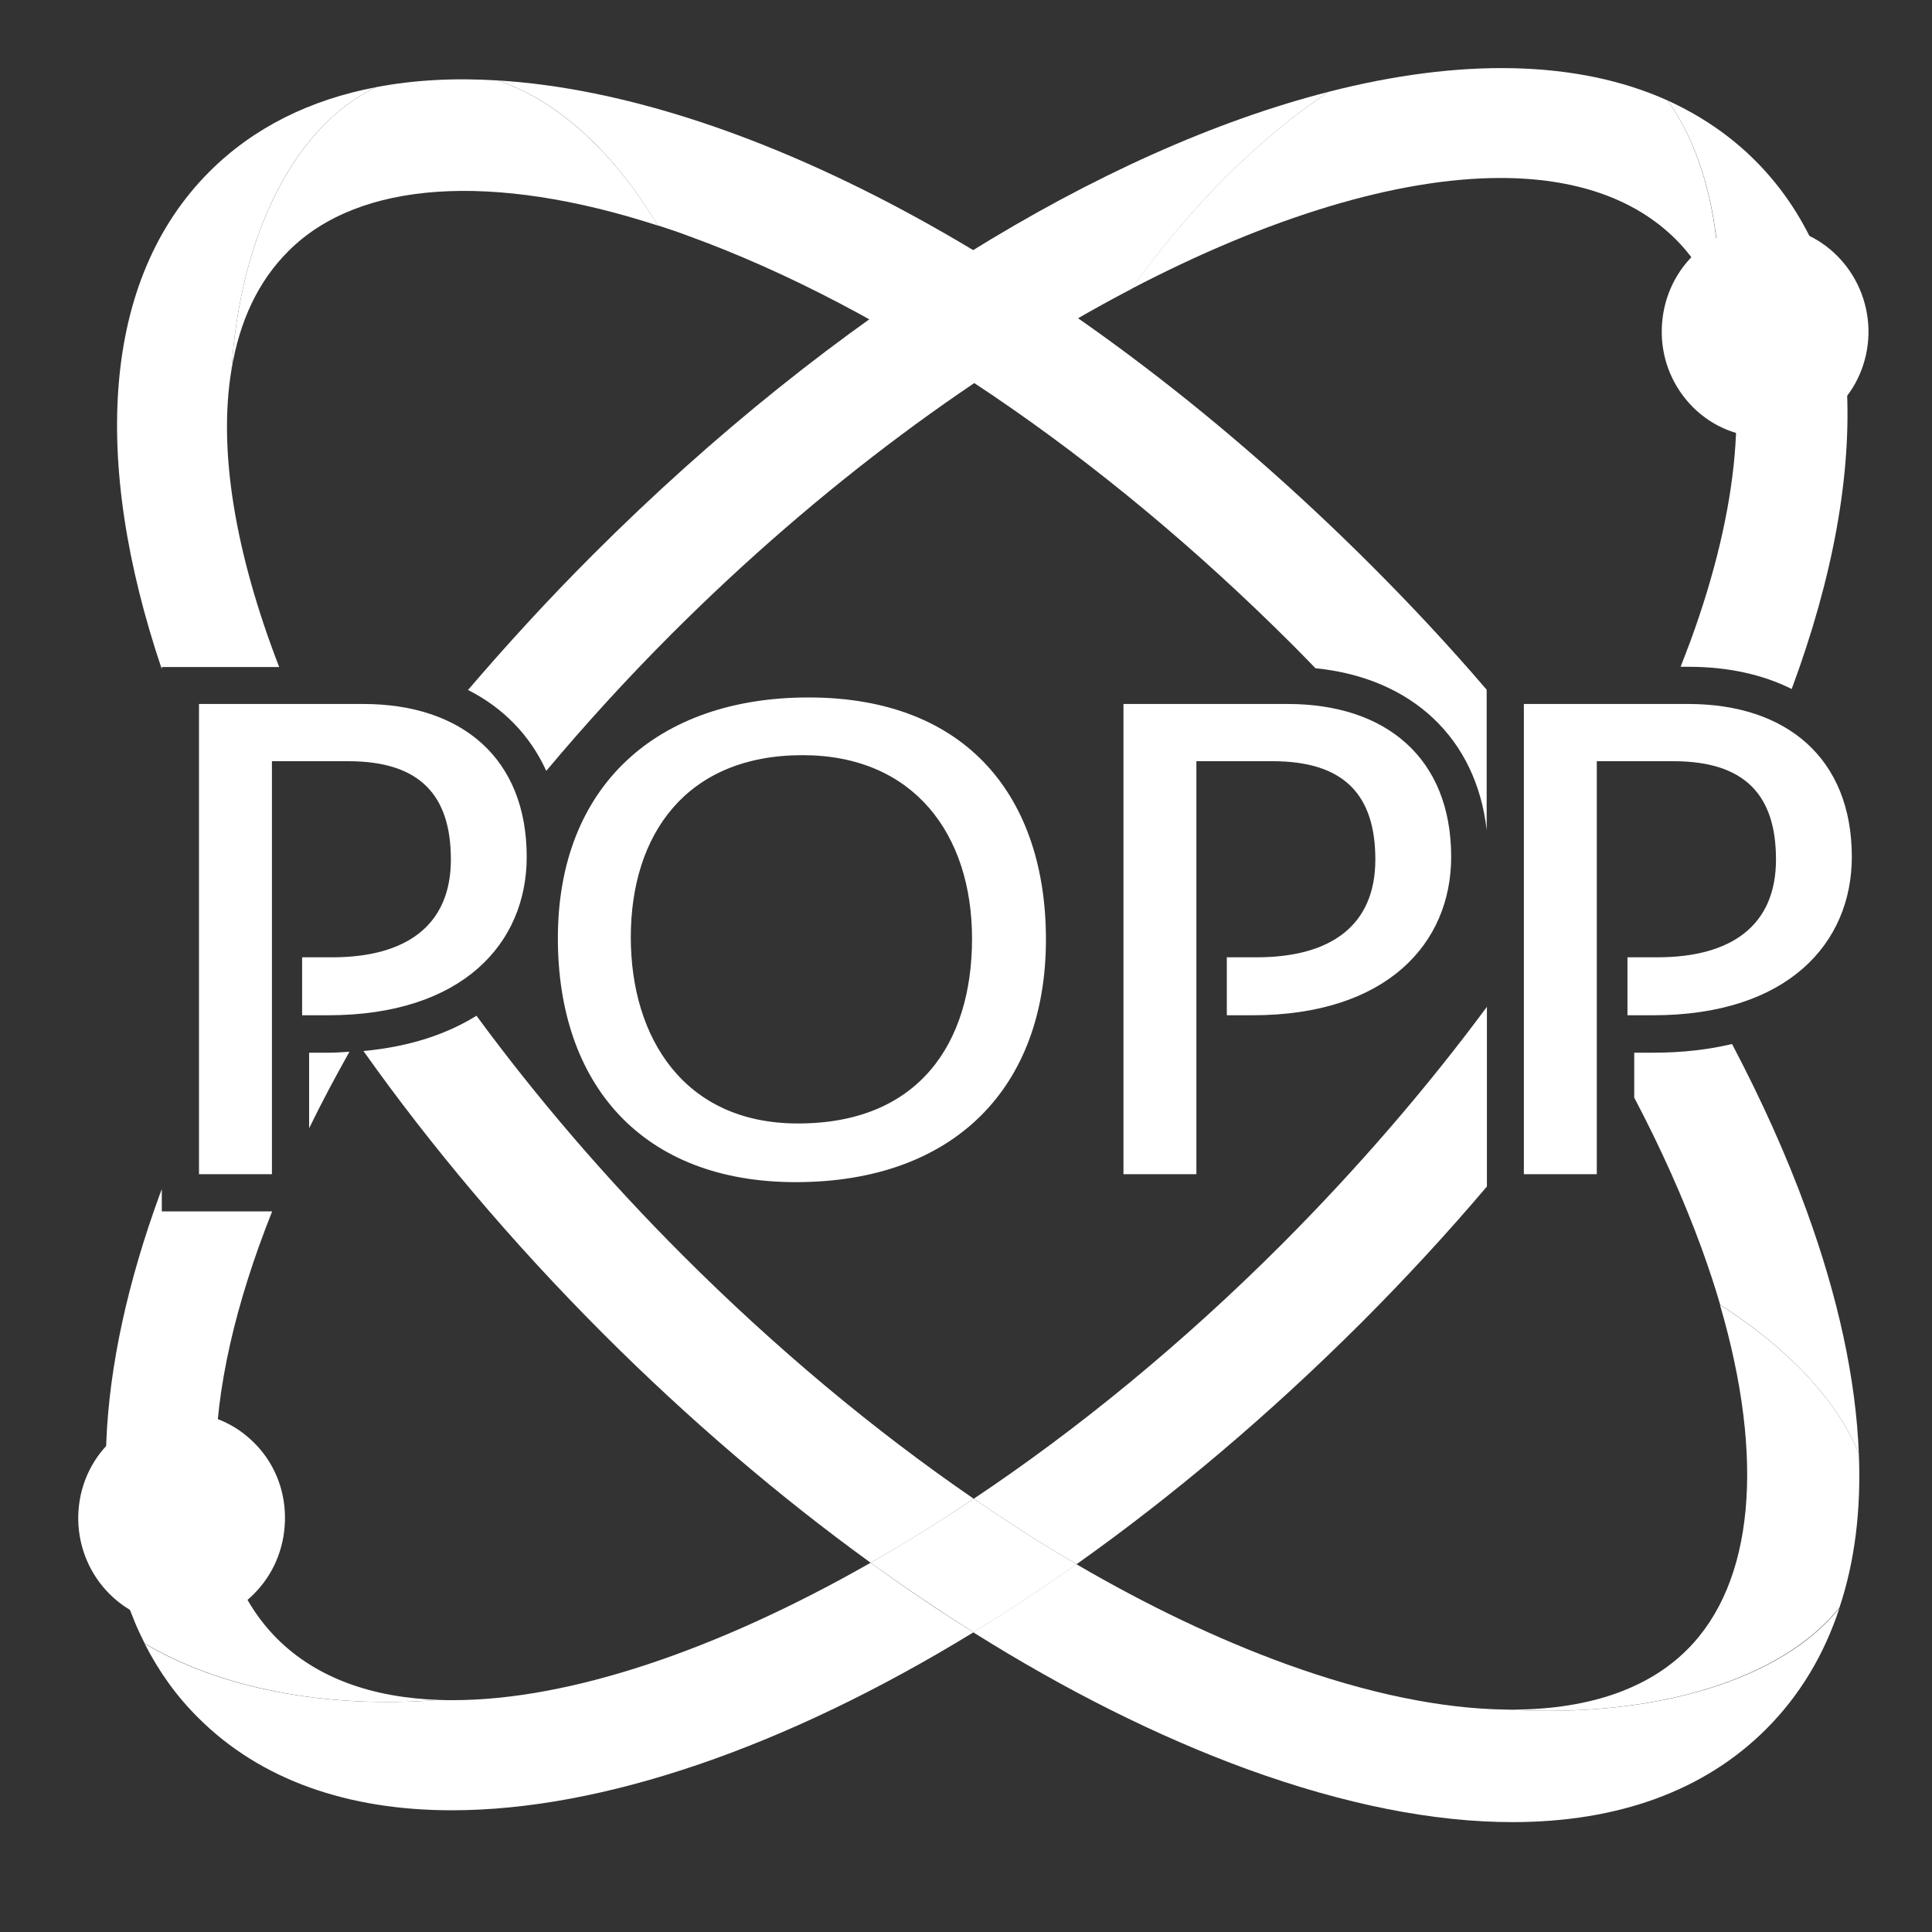
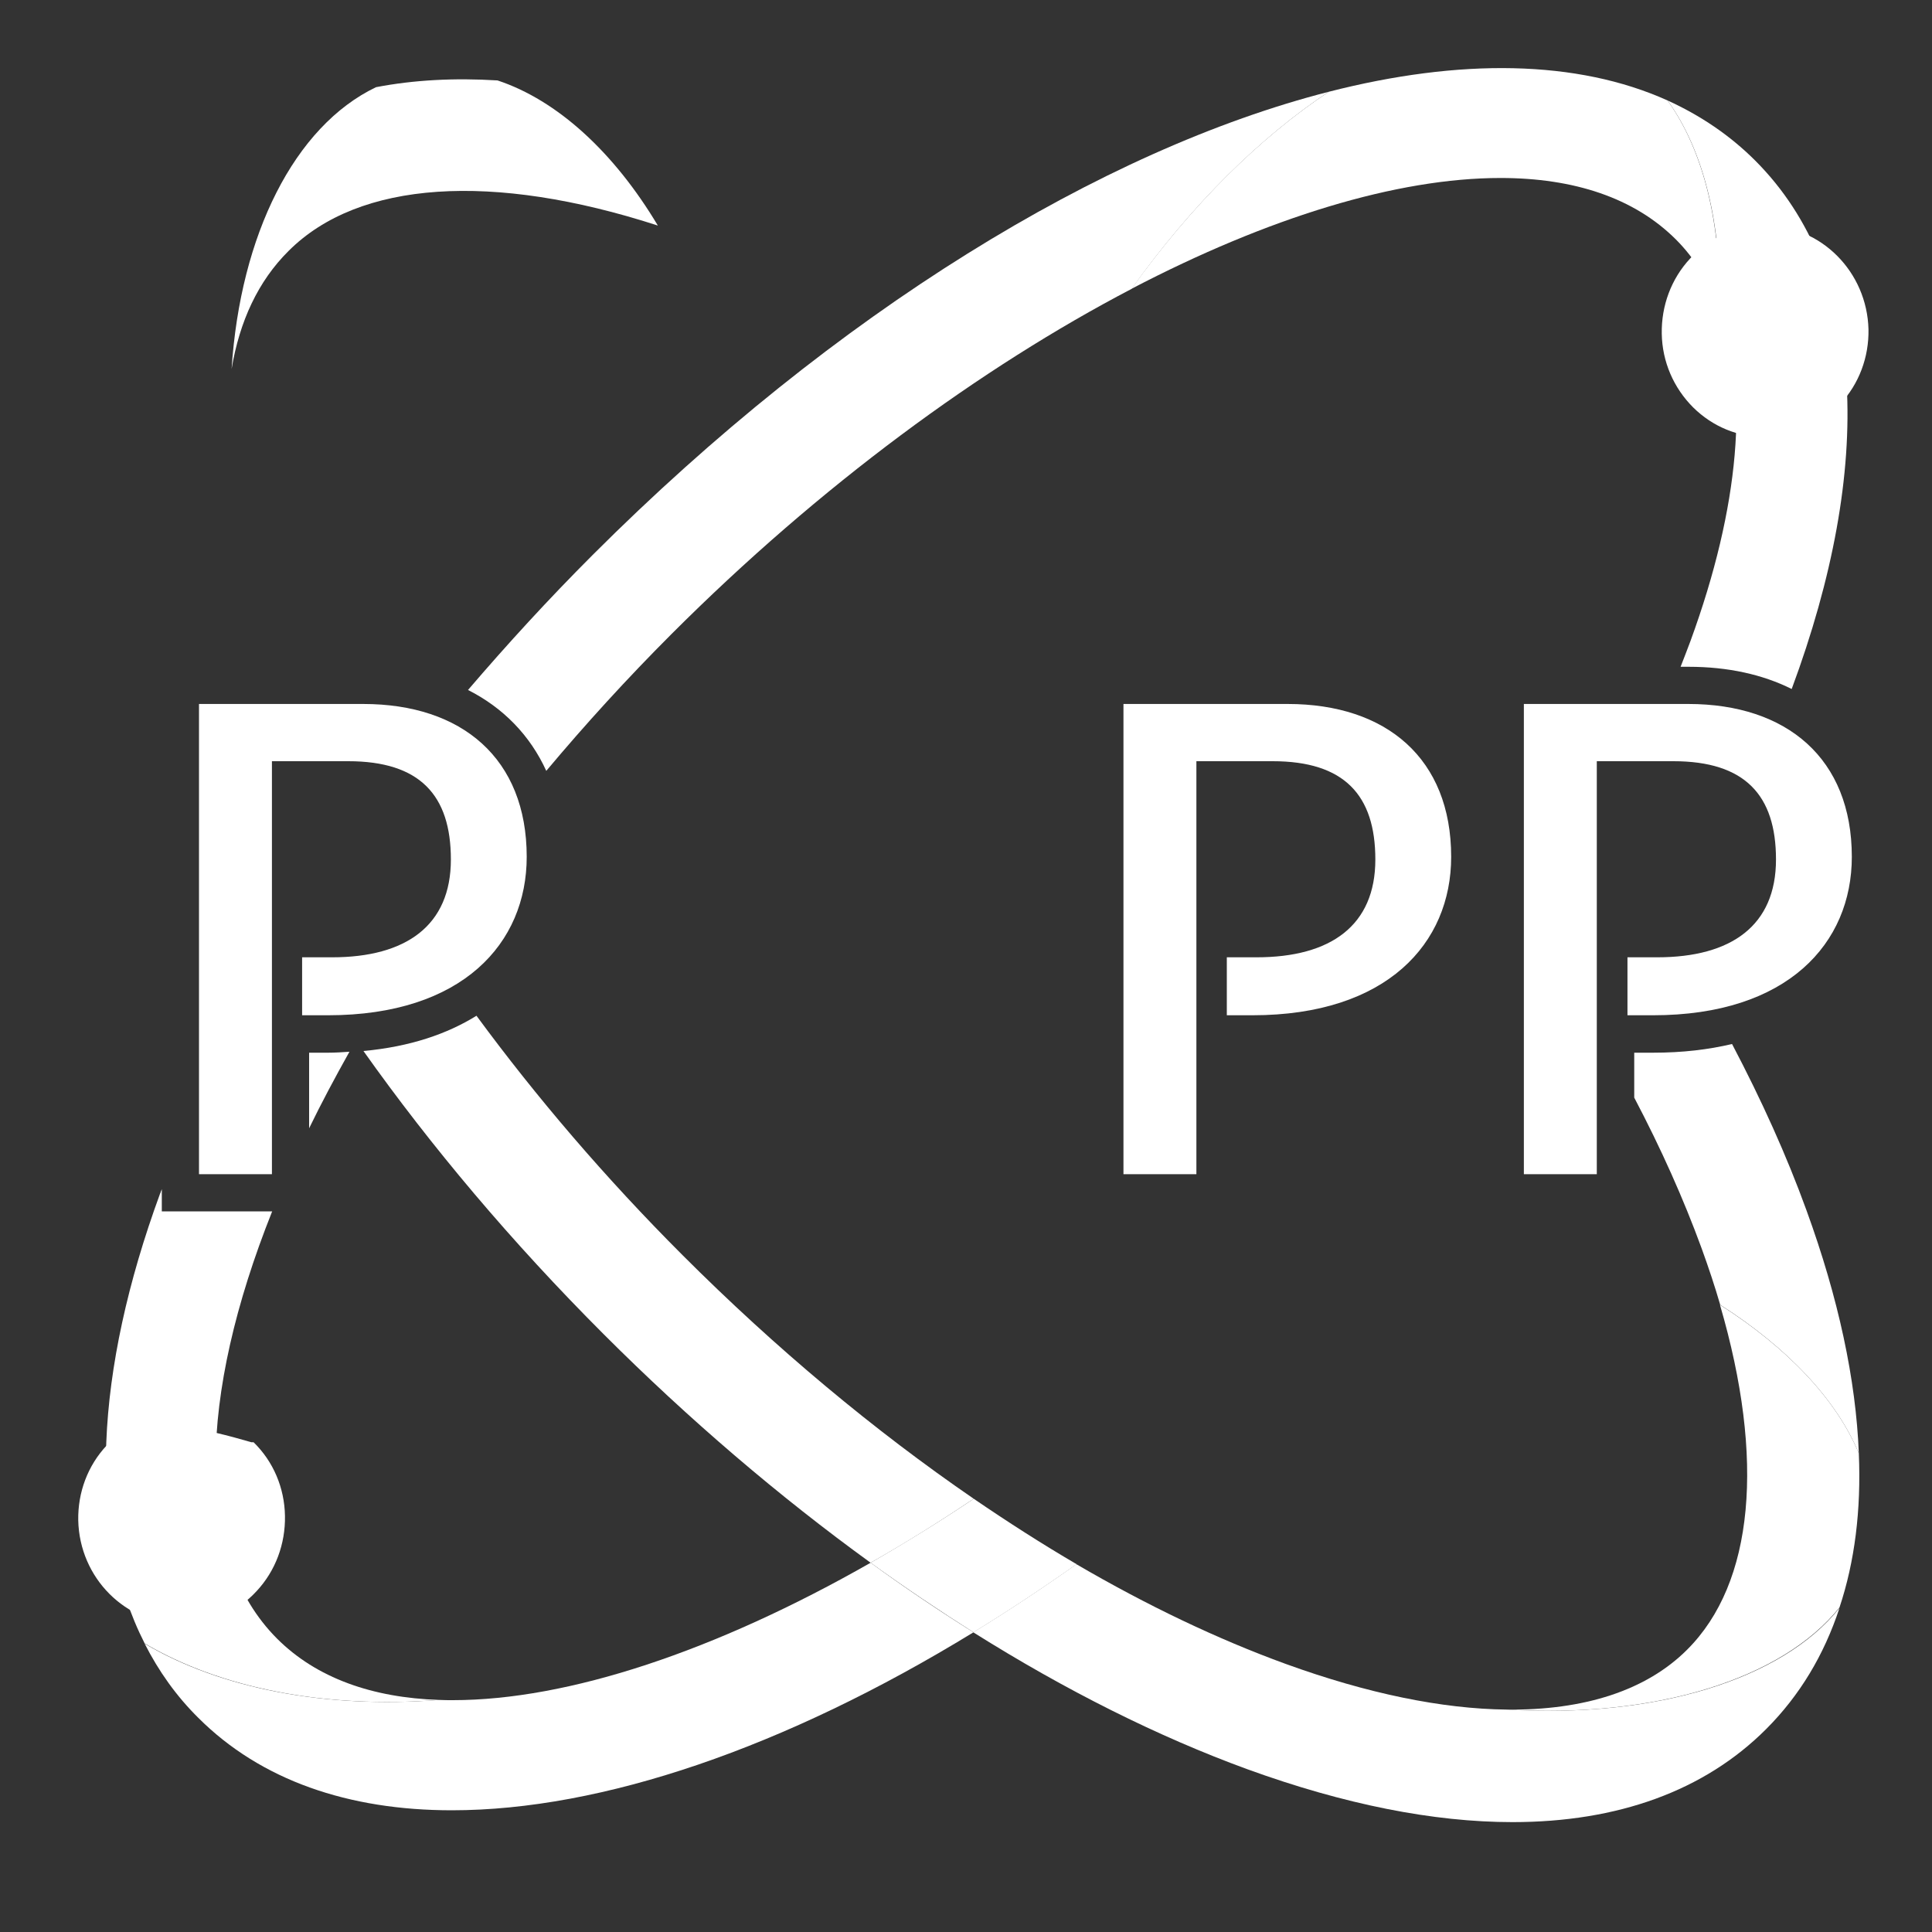
<svg xmlns="http://www.w3.org/2000/svg" version="1.1" id="Слой_1" x="0px" y="0px" viewBox="0 0 80 80" style="enable-background:new 0 0 80 80;" xml:space="preserve">
  <rect x="0" y="0" width="80" height="80" fill="#333333" stroke="none" />
  <style type="text/css">
	.st0{fill:#FFFFFF;}
</style>
  <g>
    <path class="st0" d="M55.02,3.8c-9.34,2.39-20.39,9.09-30.48,19.18c-1.84,1.84-3.55,3.71-5.16,5.59c1.46,0.74,2.57,1.88,3.24,3.35   c1.61-1.92,3.34-3.82,5.19-5.67c6.15-6.15,12.81-11.03,19.05-14.29C49.34,8.48,52.18,5.69,55.02,3.8z" />
-     <path class="st0" d="M56.35,54.79c1.86-1.86,3.6-3.75,5.22-5.66v-7.44c-2.48,3.35-5.33,6.66-8.49,9.83   c-4.12,4.12-8.46,7.67-12.76,10.54c1.42,0.97,2.84,1.88,4.26,2.71C48.54,61.96,52.51,58.62,56.35,54.79z" />
    <path class="st0" d="M40.32,62.06c-1.43,0.96-2.86,1.84-4.27,2.65c1.41,1.02,2.84,1.98,4.26,2.88c1.42-0.87,2.84-1.81,4.27-2.82   C43.16,63.94,41.74,63.03,40.32,62.06z" />
    <path class="st0" d="M14.47,43.55c-0.29,0.02-0.58,0.04-0.89,0.04H12.8v3.13C13.31,45.67,13.87,44.62,14.47,43.55z" />
    <g>
      <path class="st0" d="M8.24,29.15h6.8c4.09,0,6.77,2.26,6.77,6.33c0,3.58-2.66,6.56-8.23,6.56h-1.07v-2.4h1.24    c3.07,0,4.92-1.32,4.92-4.05c0-2.67-1.29-4.07-4.25-4.07h-3.16v17.1H8.24V29.15z" />
-       <path class="st0" d="M23.1,38.85c0-6.31,4.12-9.97,10.38-9.97c6.61,0,9.83,4.19,9.83,10.02c0,6.14-3.81,10.05-10.36,10.05    C26.57,48.95,23.1,44.88,23.1,38.85z M40.25,38.87c0-4.32-2.41-7.6-7.02-7.6c-4.81,0-7.11,3.28-7.11,7.54    c0,4.16,2.21,7.71,6.91,7.71C38.04,46.53,40.25,43.2,40.25,38.87z" />
      <path class="st0" d="M46.52,29.15h6.8c4.09,0,6.77,2.26,6.77,6.33c0,3.58-2.66,6.56-8.23,6.56H50.8v-2.4h1.23    c3.08,0,4.92-1.32,4.92-4.05c0-2.67-1.29-4.07-4.25-4.07h-3.16v17.1h-3.02V29.15z" />
      <path class="st0" d="M63.11,29.15h6.8c4.08,0,6.77,2.26,6.77,6.33c0,3.58-2.66,6.56-8.23,6.56h-1.06v-2.4h1.23    c3.08,0,4.92-1.32,4.92-4.05c0-2.67-1.29-4.07-4.25-4.07h-3.17v17.1h-3.02V29.15z" />
    </g>
    <g>
      <path class="st0" d="M28.27,51.98c-3.21-3.21-6.07-6.56-8.54-9.92c-1.21,0.75-2.74,1.28-4.68,1.46c2.8,3.95,6.13,7.91,9.95,11.73    c3.54,3.54,7.27,6.72,11.05,9.46c1.41-0.8,2.84-1.69,4.27-2.65C36.21,59.24,32.13,55.84,28.27,51.98z" />
      <path class="st0" d="M62.38,70.79c-2.66-0.03-5.75-0.66-9.14-1.89c-2.83-1.03-5.74-2.42-8.67-4.13c-1.43,1.01-2.85,1.95-4.27,2.82    c3.82,2.4,7.65,4.32,11.35,5.67c4.02,1.46,7.71,2.19,10.98,2.19c4.35,0,7.94-1.29,10.5-3.85c1.39-1.39,2.4-3.07,3.04-5.02    C73.8,69.55,68.54,71.16,62.38,70.79z" />
      <path class="st0" d="M76.97,60.18c-0.12-3.04-0.84-6.42-2.17-10.07c-0.82-2.26-1.86-4.56-3.08-6.88    c-0.97,0.23-2.04,0.36-3.27,0.36h-0.78v1.86c1.11,2.11,2.04,4.19,2.79,6.24c0.29,0.8,0.55,1.58,0.77,2.34    C74.02,55.81,76.05,57.96,76.97,60.18z" />
      <path class="st0" d="M76.97,60.18c-0.92-2.22-2.95-4.37-5.75-6.15c1.87,6.39,1.41,11.52-1.36,14.28    c-1.69,1.69-4.27,2.52-7.49,2.48c6.16,0.37,11.42-1.25,13.8-4.23C76.8,64.67,77.07,62.53,76.97,60.18z" />
-       <path class="st0" d="M15.57,3.61c-2.73,0.52-5.07,1.67-6.9,3.5c-4.45,4.45-4.89,11.95-1.97,20.6v-0.09h4.86    c-1.82-4.71-2.54-8.98-1.97-12.34C9.95,9.72,12.19,5.23,15.57,3.61z" />
-       <path class="st0" d="M56.81,23.44C44.56,11.19,30.91,3.95,20.6,3.33c2.49,0.82,4.83,2.98,6.63,6c0.44,0.14,0.88,0.29,1.33,0.46    c8.16,2.97,17.03,8.98,24.97,16.92c0.32,0.32,0.63,0.64,0.94,0.96c4,0.4,6.66,2.91,7.09,6.7v-5.81    C60.07,26.82,58.48,25.11,56.81,23.44z" />
      <path class="st0" d="M20.6,3.33c-1.79-0.11-3.47-0.02-5.03,0.28c-3.38,1.62-5.62,6.12-5.98,11.67c0.33-1.98,1.1-3.64,2.36-4.89    c2.91-2.91,8.44-3.27,15.29-1.05C25.43,6.31,23.08,4.15,20.6,3.33z" />
    </g>
    <path class="st0" d="M72.68,6.65c-1.05-1.05-2.27-1.87-3.63-2.49c1.52,2.11,2.23,5.14,2.16,8.65c1.22,3.36,0.83,8.15-1.21,13.73   c-0.13,0.35-0.27,0.71-0.41,1.07h0.33c1.63,0,3.07,0.32,4.27,0.92C77.6,19.35,77.35,11.32,72.68,6.65z" />
    <path class="st0" d="M69.05,4.16c-3.75-1.69-8.6-1.75-14.03-0.36c-2.85,1.89-5.68,4.68-8.17,8.16c5.67-2.96,11-4.59,15.28-4.59   c3.04,0,5.54,0.82,7.27,2.55c0.78,0.78,1.38,1.76,1.79,2.89C71.28,9.3,70.56,6.27,69.05,4.16z" />
    <path class="st0" d="M73.09,9.34c-0.03,0-0.06,0-0.09,0c-1.16,0.02-2.23,0.51-3.02,1.37c-0.78,0.84-1.19,1.95-1.17,3.11   c0.02,1.16,0.49,2.24,1.3,3.05c0.81,0.8,1.86,1.23,2.98,1.23c0.03,0,0.06,0,0.09,0c1.15-0.03,2.21-0.51,3.01-1.36   c0.79-0.84,1.2-1.95,1.18-3.1C77.31,11.25,75.4,9.34,73.09,9.34z" />
    <path class="st0" d="M6.7,49.24c-0.02,0.06-0.05,0.12-0.07,0.19c0.02-0.02,0.05-0.04,0.07-0.06V49.24z" />
    <path class="st0" d="M18.75,70.4c-0.19,0-0.37,0-0.56-0.01c-4.74,0.37-9.07-0.48-12.2-2.33c0.58,1.14,1.31,2.17,2.22,3.07   c2.59,2.59,6.22,3.83,10.5,3.83c6.2,0,13.78-2.58,21.6-7.37c-1.42-0.89-2.85-1.85-4.26-2.88C29.63,68.37,23.53,70.4,18.75,70.4z" />
    <path class="st0" d="M18.19,70.39c-2.78-0.09-5.09-0.91-6.72-2.54c-3.45-3.46-3.26-10.02-0.2-17.69H6.7v-0.8   c-0.02,0.02-0.05,0.04-0.07,0.06c-2.69,7.34-3.04,13.92-0.64,18.63C9.12,69.9,13.45,70.76,18.19,70.39z" />
-     <path class="st0" d="M10.5,59.72c-0.81-0.8-1.86-1.23-2.98-1.23c-0.03,0-0.06,0-0.09,0C6.28,58.51,5.21,59,4.42,59.85   c-0.79,0.84-1.2,1.95-1.18,3.1c0.05,2.39,1.96,4.3,4.28,4.3c0.03,0,0.06,0,0.09,0c1.16-0.02,2.23-0.51,3.02-1.37   c0.78-0.84,1.19-1.95,1.17-3.11C11.78,61.61,11.32,60.52,10.5,59.72z" />
+     <path class="st0" d="M10.5,59.72c-0.03,0-0.06,0-0.09,0C6.28,58.51,5.21,59,4.42,59.85   c-0.79,0.84-1.2,1.95-1.18,3.1c0.05,2.39,1.96,4.3,4.28,4.3c0.03,0,0.06,0,0.09,0c1.16-0.02,2.23-0.51,3.02-1.37   c0.78-0.84,1.19-1.95,1.17-3.11C11.78,61.61,11.32,60.52,10.5,59.72z" />
  </g>
</svg>